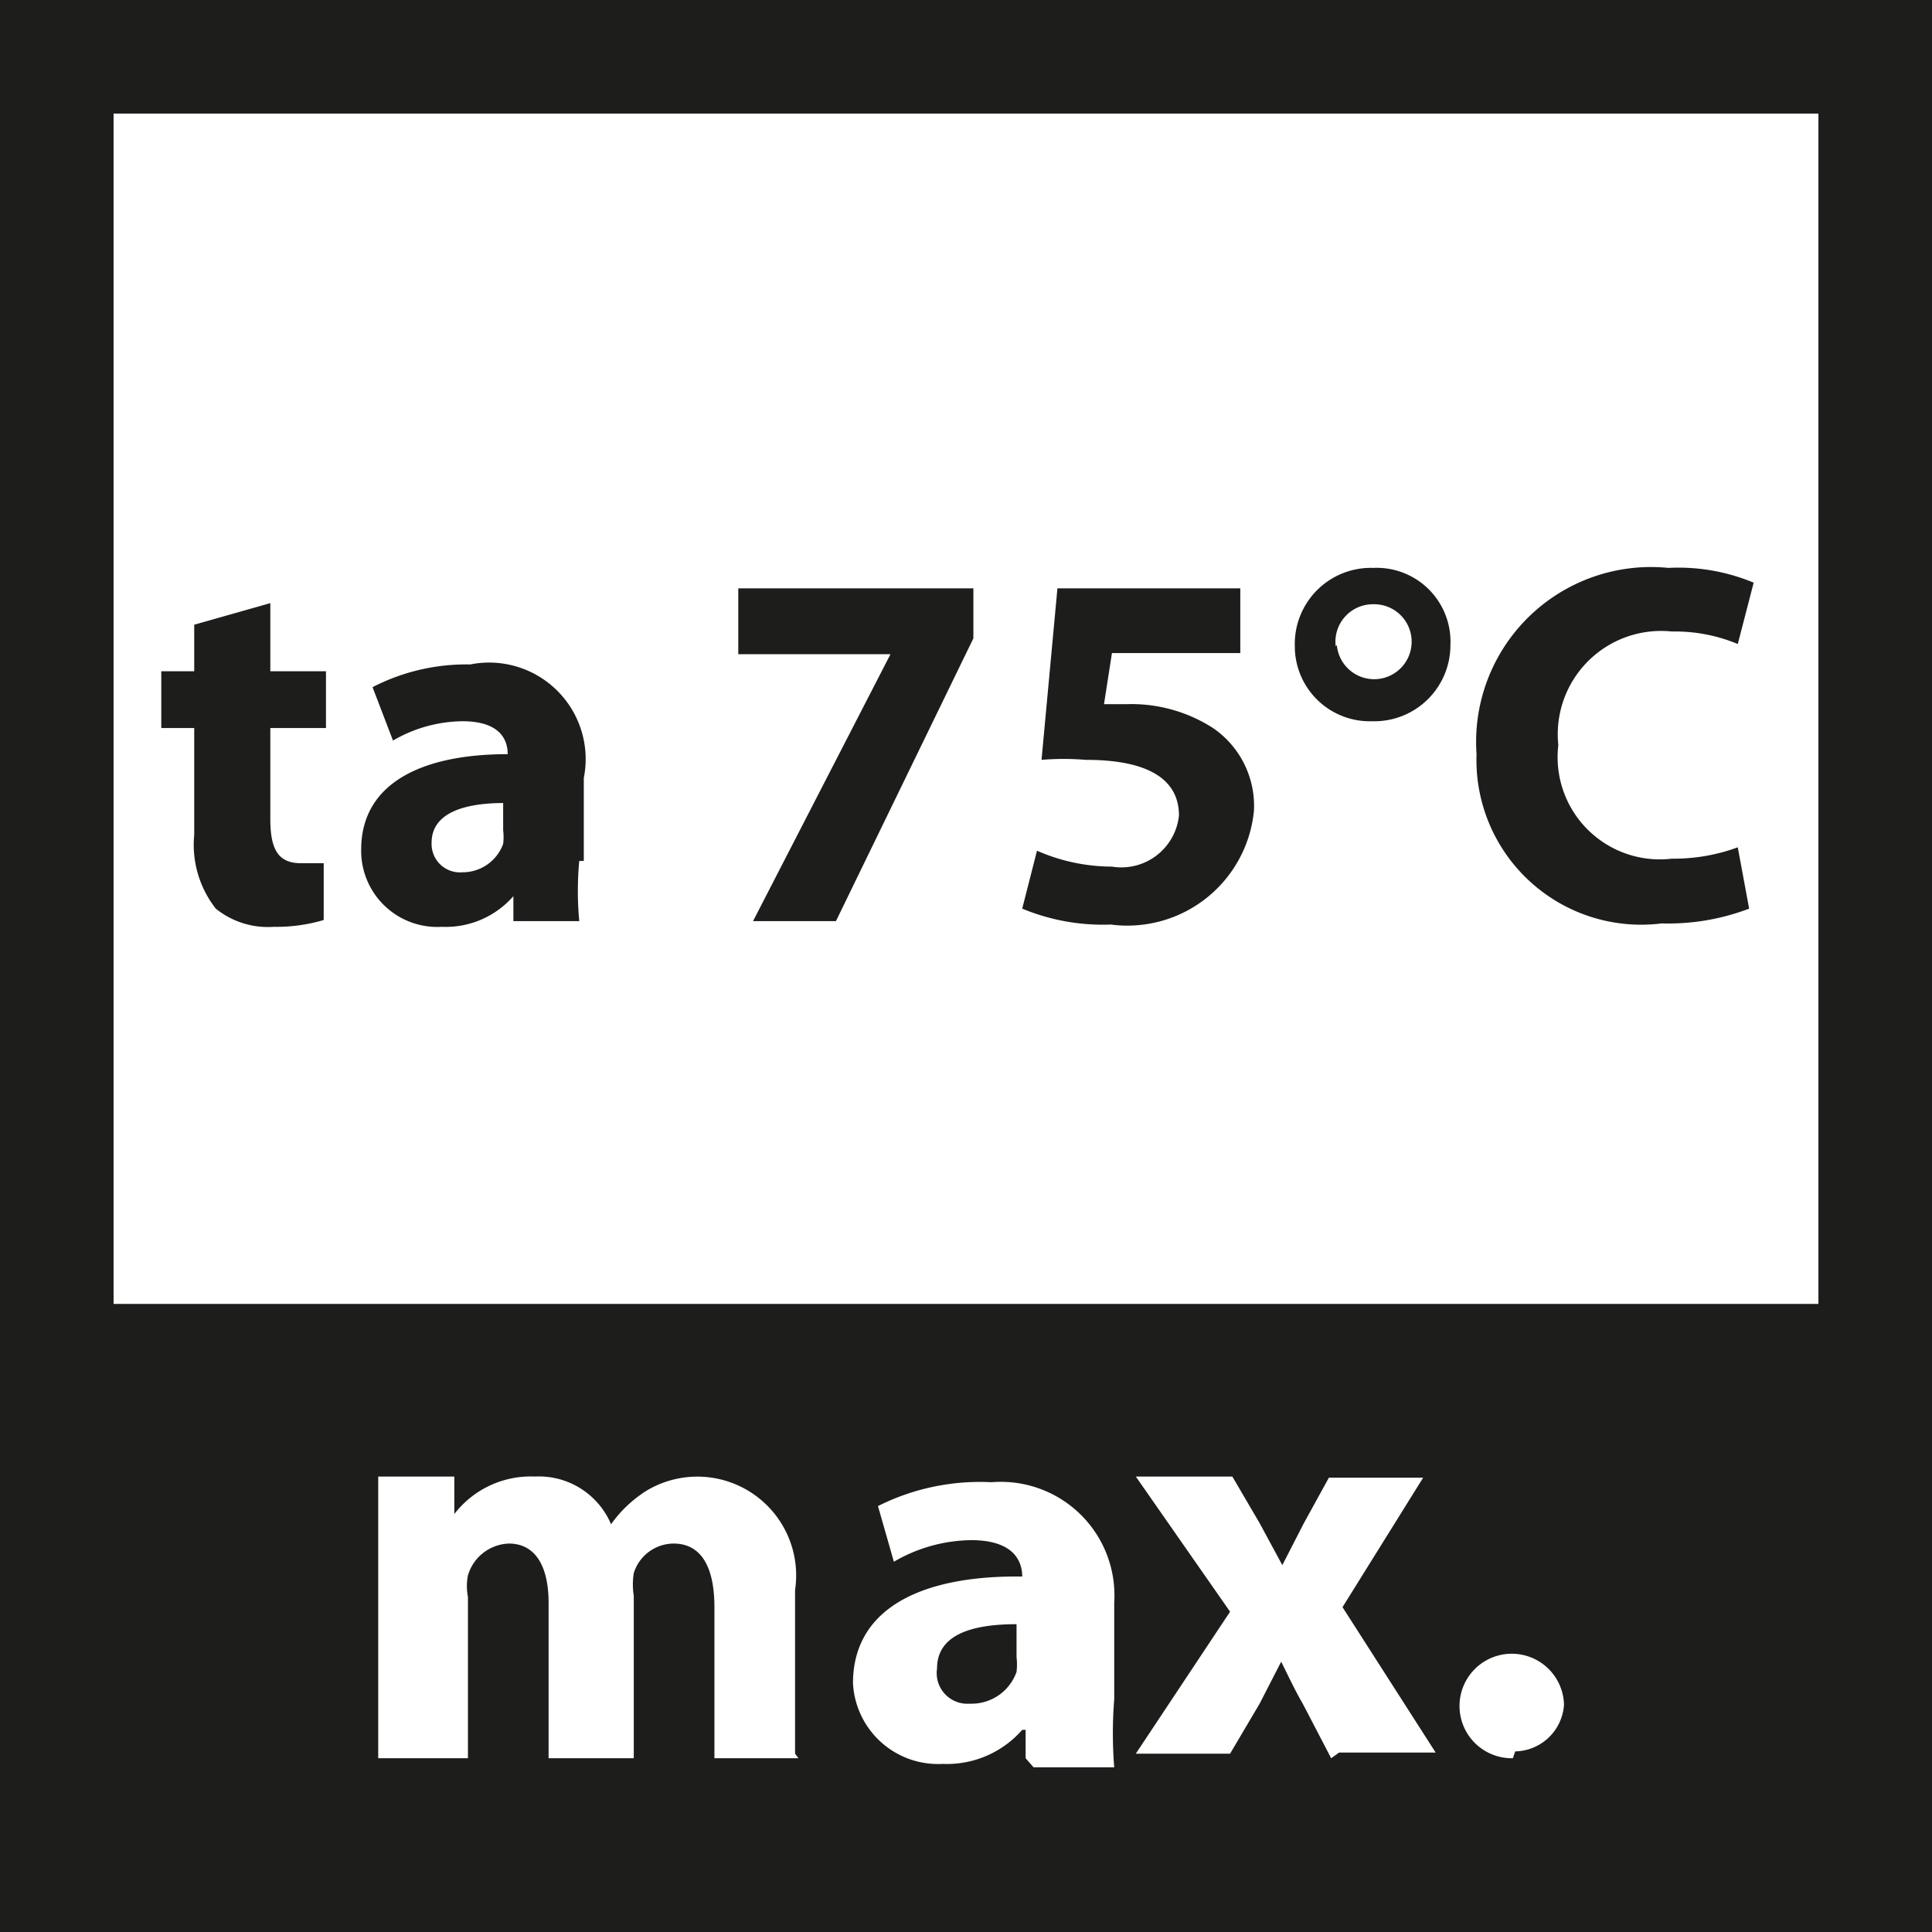
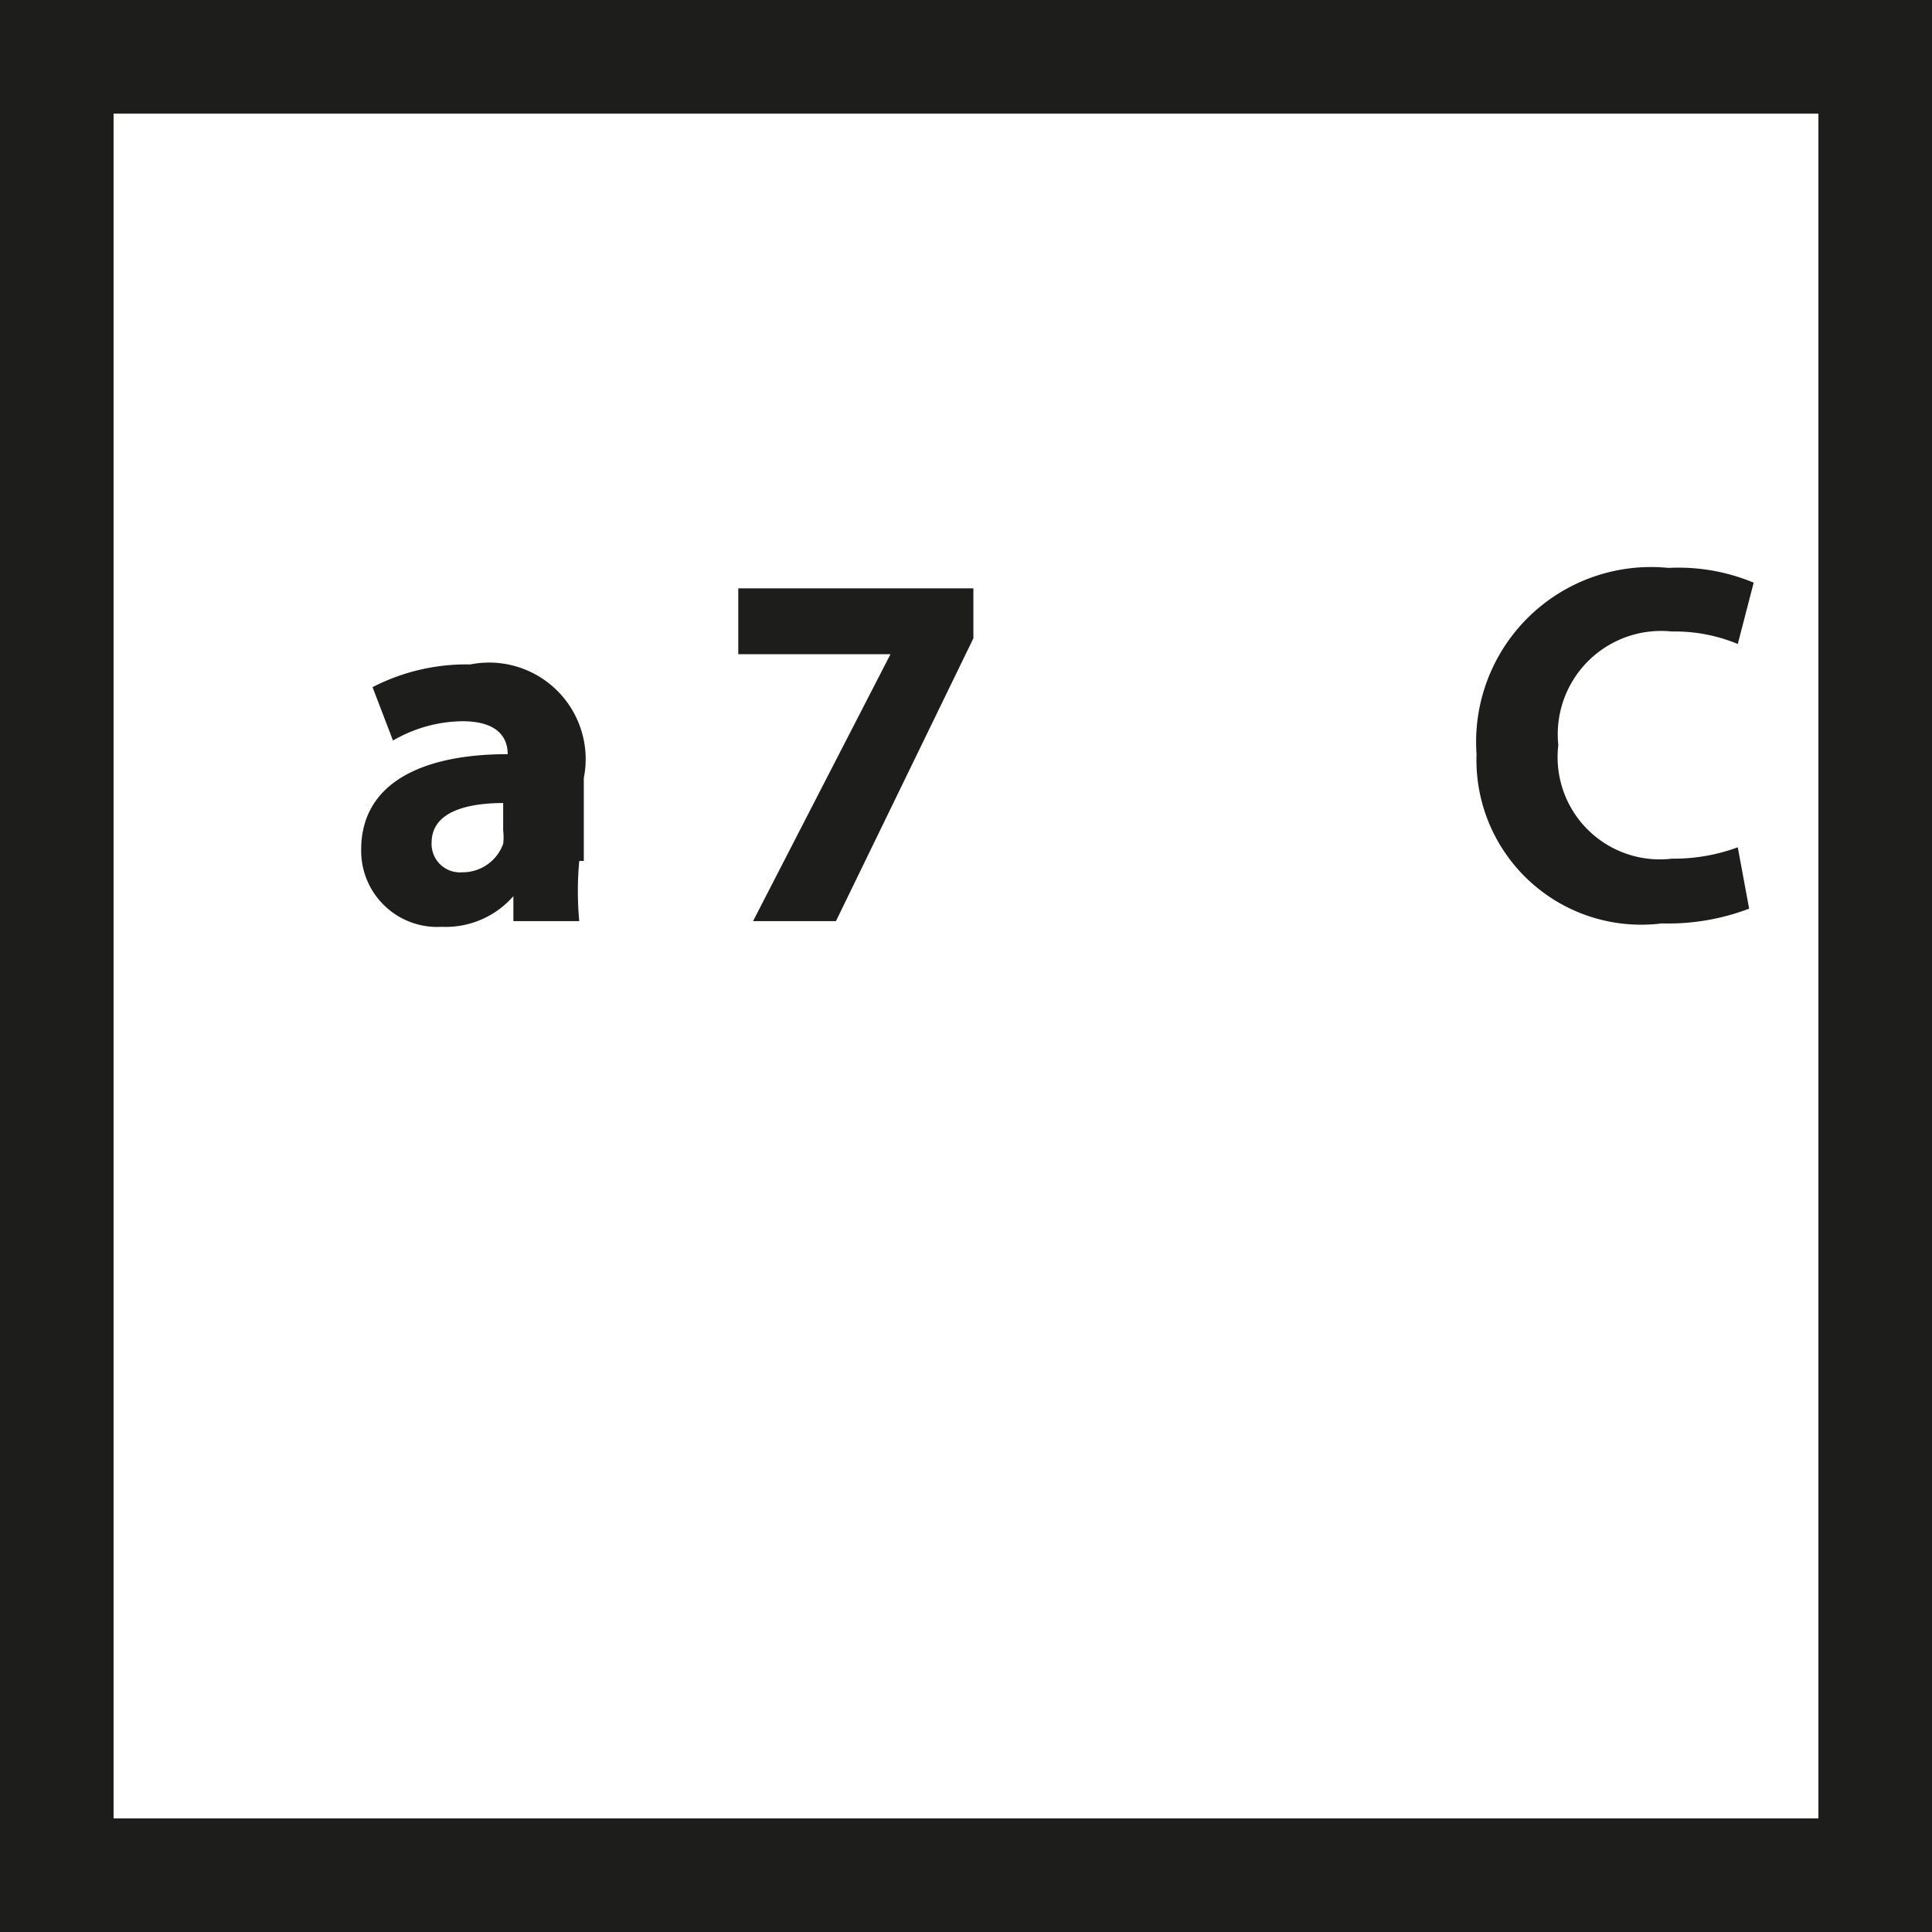
<svg xmlns="http://www.w3.org/2000/svg" id="_82b11176-bdc5-4647-a658-af12e2c346c4" data-name="82b11176-bdc5-4647-a658-af12e2c346c4" viewBox="0 0 17.01 17.01">
  <defs>
    <style>.cls-1{fill:none;stroke:#1d1d1b;}.cls-2{fill:#1d1d1b;}.cls-3{isolation:isolate;}</style>
  </defs>
  <title>ta75</title>
  <rect class="cls-1" x="0.5" y="0.5" width="16.01" height="16.01" />
-   <path class="cls-2" d="M0.5,11.48v5h16v-5H0.5Zm6.53,4H6.29V14.15c0-.36-0.12-0.56-0.36-0.56a0.37,0.37,0,0,0-.35.26,0.63,0.63,0,0,0,0,.2v1.43H4.83V14.11c0-.31-0.11-0.52-0.35-0.52a0.39,0.39,0,0,0-.36.28,0.49,0.49,0,0,0,0,.19v1.42H3.33V13H4v0.33H4A0.85,0.85,0,0,1,4.71,13a0.69,0.69,0,0,1,.67.42h0a1.1,1.1,0,0,1,.32-0.3A0.87,0.87,0,0,1,7,14v1.44H7Zm2,0V15.23H9a0.88,0.88,0,0,1-.7.3,0.75,0.75,0,0,1-.79-0.71s0,0,0,0c0-.64.57-0.94,1.44-0.94H9c0-.13-0.07-0.32-0.45-0.32a1.38,1.38,0,0,0-.68.19l-0.14-.49a2,2,0,0,1,1-.21,1,1,0,0,1,1.08,1.06v0.85a3.8,3.8,0,0,0,0,.6H9.1Zm2.69,0L11.47,15c-0.07-.12-0.13-0.25-0.19-0.37h0L11.09,15l-0.26.44H10l0.83-1.25L10,13h0.85l0.24,0.41,0.2,0.37h0l0.19-.37,0.22-.4h0.83l-0.71,1.14,0.82,1.28H11.79Zm1.6,0a0.46,0.46,0,1,1,.45-0.47h0a0.44,0.44,0,0,1-.43.41Z" transform="translate(0 0)" />
-   <path class="cls-2" d="M8.25,14.69A0.27,0.27,0,0,0,8.5,15H8.55a0.42,0.42,0,0,0,.4-0.28,0.56,0.56,0,0,0,0-.13V14.3C8.56,14.3,8.25,14.39,8.25,14.69Z" transform="translate(0 0)" />
  <g class="cls-3">
-     <path class="cls-2" d="M2.38,5.31V5.91H2.87v0.5H2.38v0.8c0,0.27.07,0.39,0.27,0.39l0.2,0V8.1a1.45,1.45,0,0,1-.44.06A0.73,0.73,0,0,1,1.9,8a0.91,0.91,0,0,1-.19-0.65V6.41H1.42V5.91H1.71V5.5Z" transform="translate(0 0)" />
    <path class="cls-2" d="M5.1,7.58a2.86,2.86,0,0,0,0,.53H4.52l0-.22h0a0.79,0.79,0,0,1-.63.27,0.67,0.67,0,0,1-.71-0.68c0-.57.51-0.84,1.29-0.84v0c0-.12-0.06-0.29-0.4-0.29a1.24,1.24,0,0,0-.61.17L3.28,6.05a1.8,1.8,0,0,1,.86-0.2,0.85,0.85,0,0,1,1,1V7.58ZM4.44,7.07c-0.36,0-.64.09-0.64,0.35a0.25,0.25,0,0,0,.27.26,0.38,0.38,0,0,0,.36-0.25,0.5,0.5,0,0,0,0-.12V7.07Z" transform="translate(0 0)" />
    <path class="cls-2" d="M8.57,5.18V5.62L7.36,8.11H6.63L7.84,5.76H6.5V5.18H8.57Z" transform="translate(0 0)" />
-     <path class="cls-2" d="M10.92,5.75H9.79L9.72,6.2H9.91a1.33,1.33,0,0,1,.77.21,0.83,0.83,0,0,1,.36.73,1.12,1.12,0,0,1-1.26,1A1.85,1.85,0,0,1,9,8l0.13-.51a1.65,1.65,0,0,0,.66.14,0.51,0.51,0,0,0,.59-0.45c0-.3-0.24-0.49-0.82-0.49a2.36,2.36,0,0,0-.39,0L9.31,5.18h1.61V5.75Z" transform="translate(0 0)" />
-     <path class="cls-2" d="M12.77,5.68a0.67,0.67,0,0,1-.69.67,0.66,0.66,0,0,1-.68-0.66A0.67,0.67,0,0,1,12.09,5,0.65,0.65,0,0,1,12.77,5.68Zm-1,0a0.33,0.33,0,1,0,.32-0.36A0.33,0.33,0,0,0,11.76,5.69Z" transform="translate(0 0)" />
    <path class="cls-2" d="M15.4,8a2,2,0,0,1-.77.13A1.45,1.45,0,0,1,13,6.64,1.54,1.54,0,0,1,14.69,5a1.72,1.72,0,0,1,.75.13l-0.14.54a1.44,1.44,0,0,0-.58-0.11,0.91,0.91,0,0,0-1,1,0.9,0.9,0,0,0,1,1,1.63,1.63,0,0,0,.58-0.1Z" transform="translate(0 0)" />
  </g>
</svg>